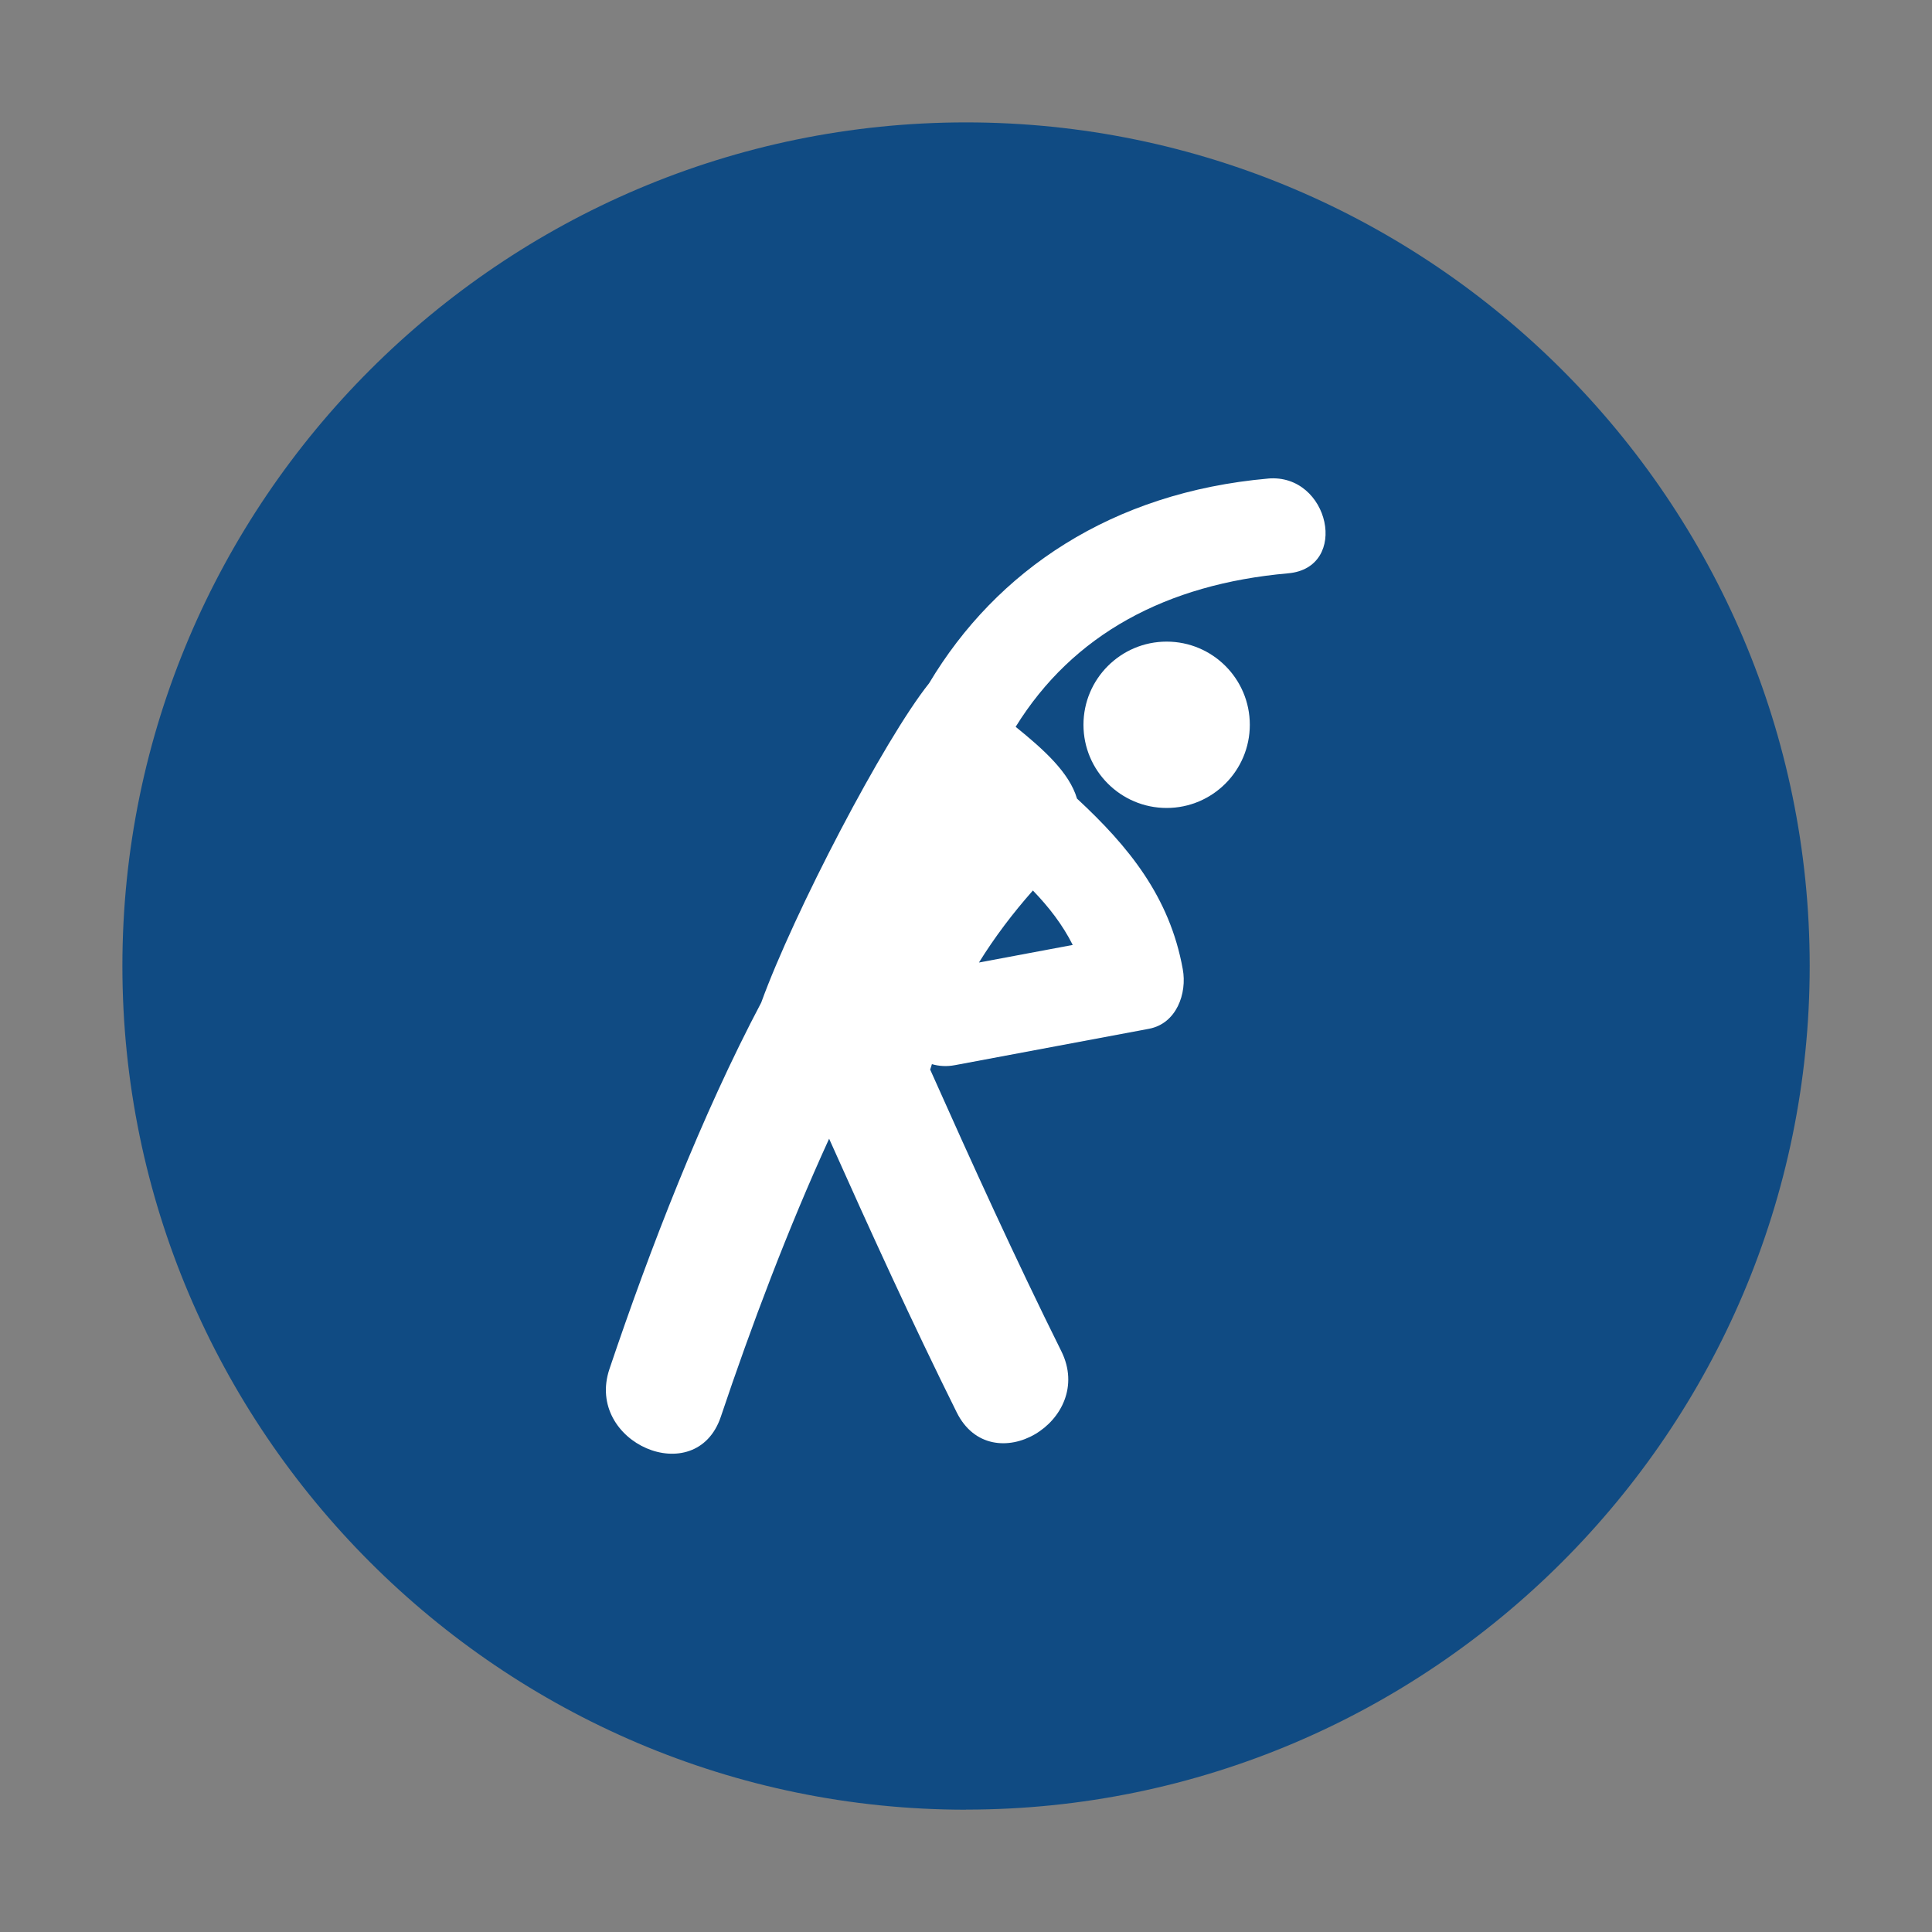
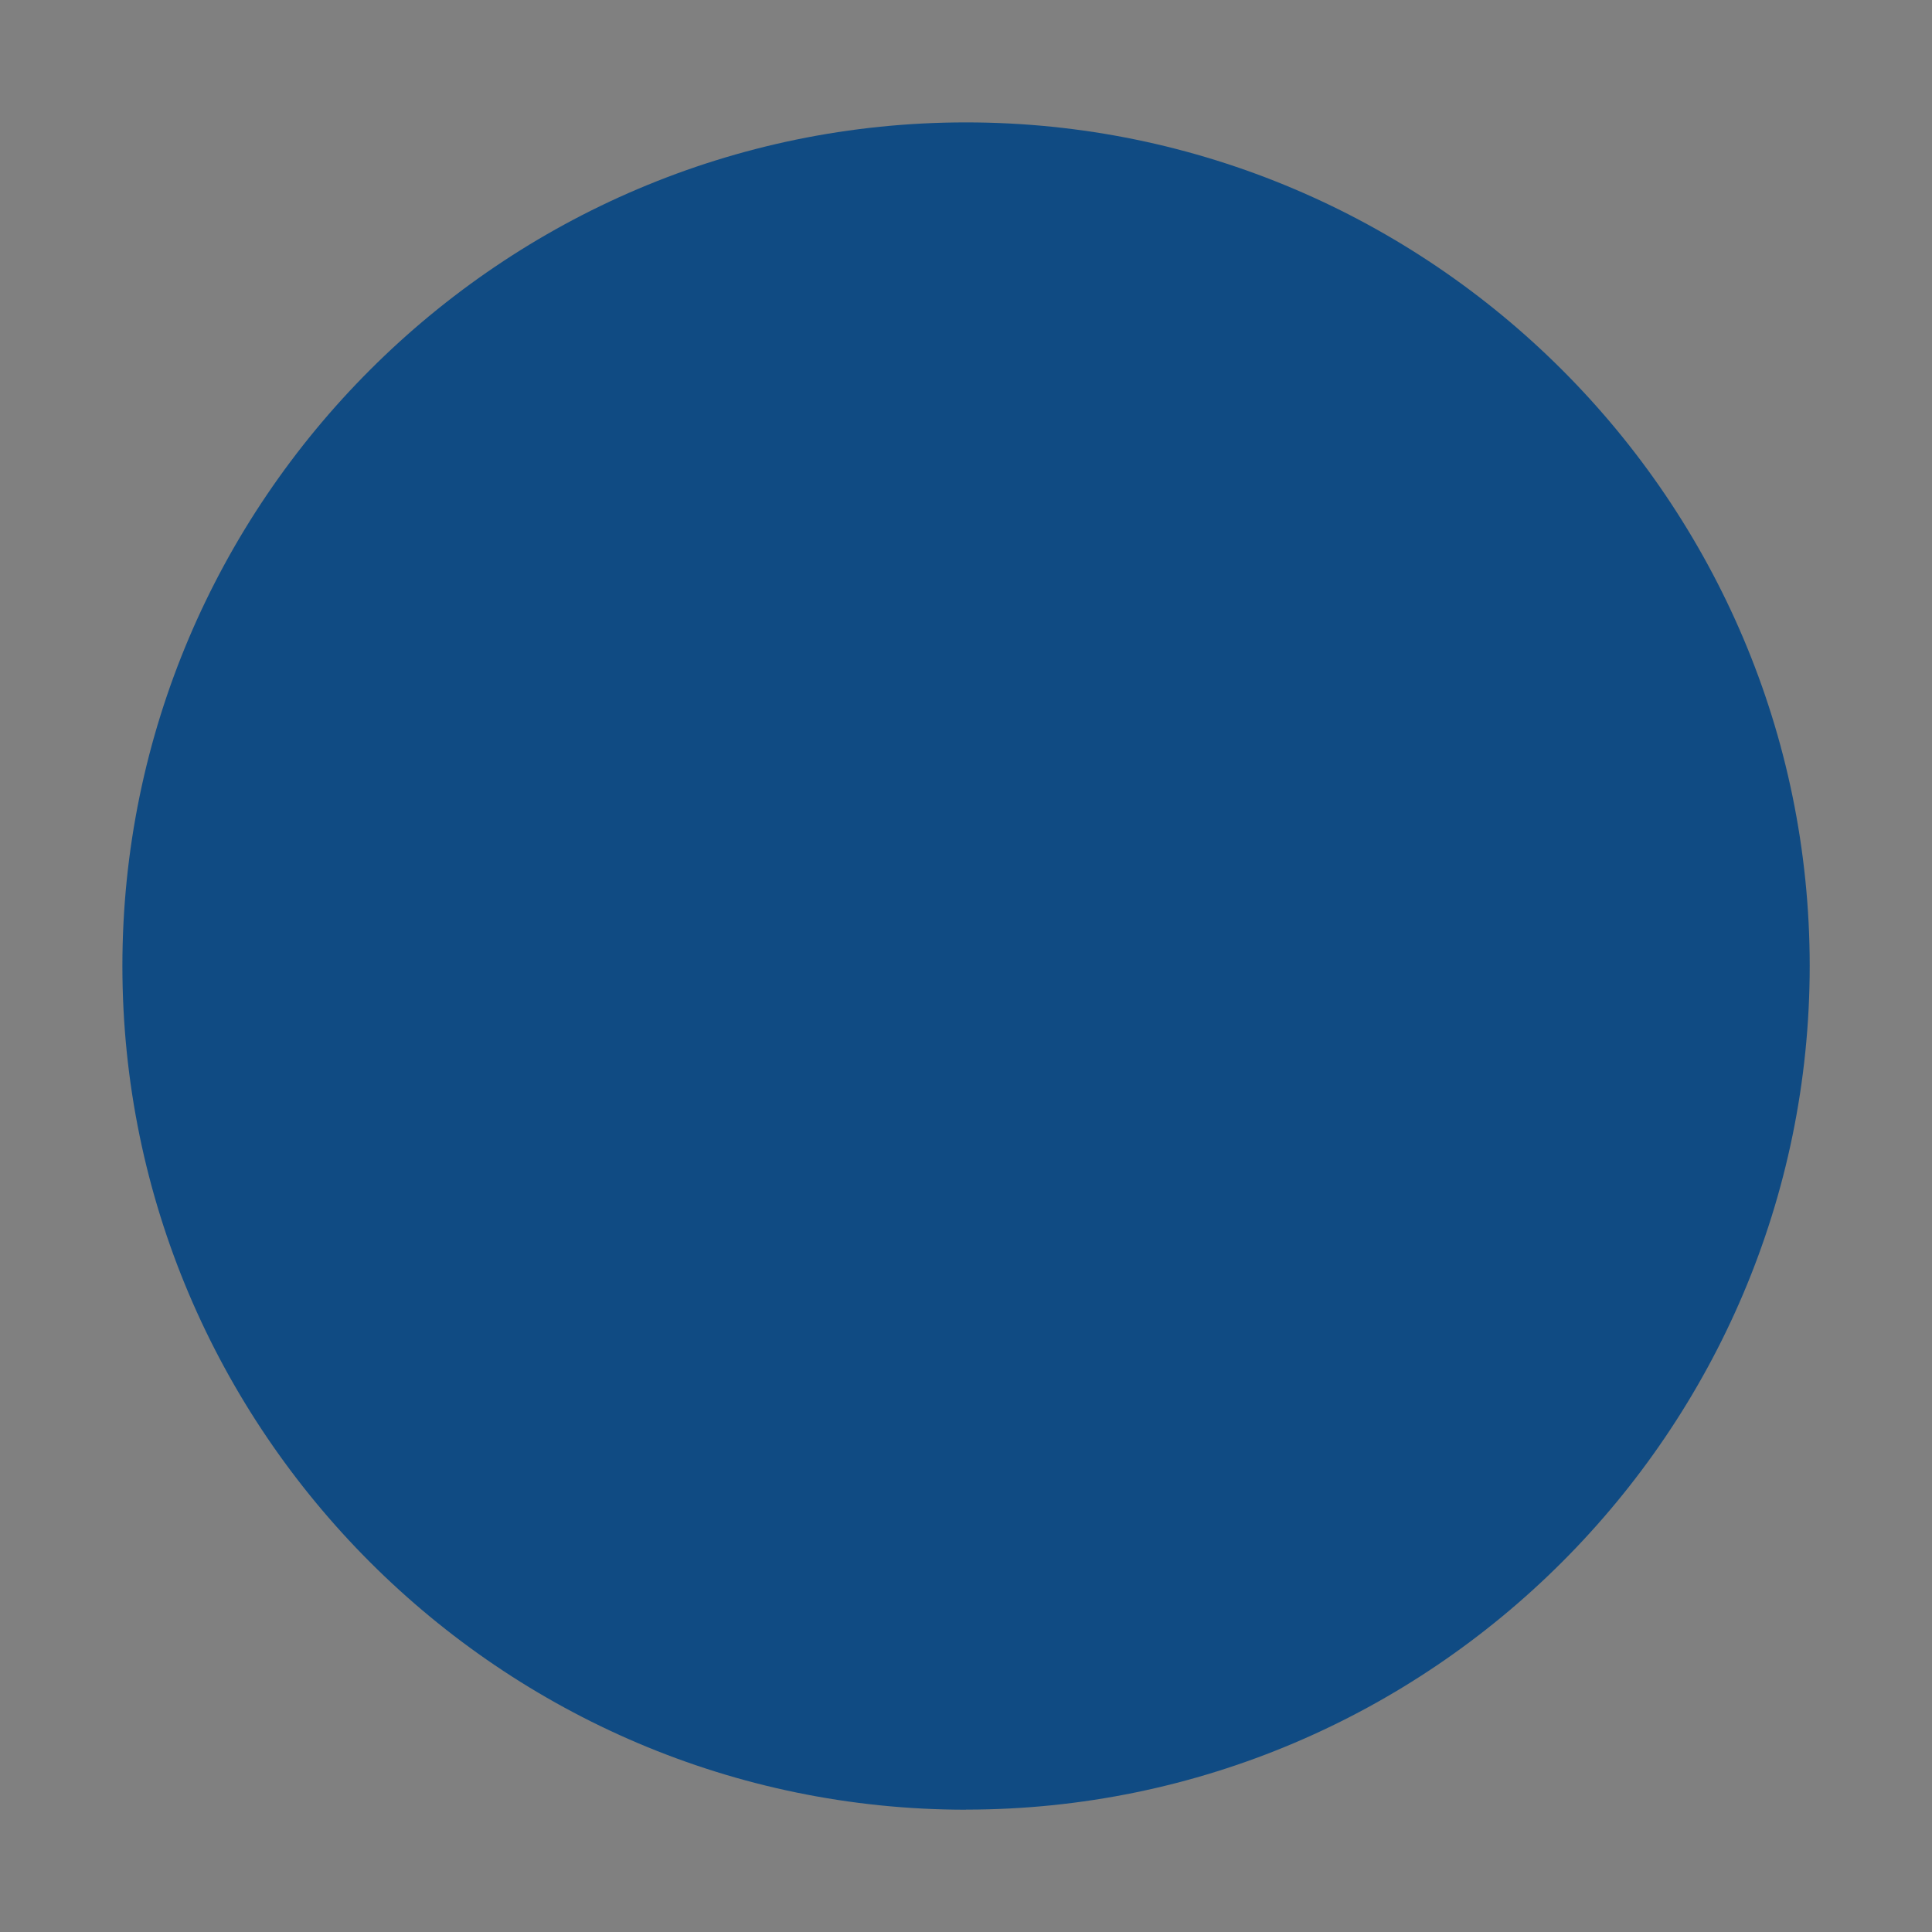
<svg xmlns="http://www.w3.org/2000/svg" id="sport" viewBox="0 0 200 200">
  <rect x="0" y="0" width="200" height="200" fill="#808080" stroke="none" />
  <defs>
    <style>.cls-1{fill:#fff;}.cls-2{clip-path:url(#clippath);}.cls-3{fill:none;}.cls-4{fill:#104b83;}</style>
    <clipPath id="clippath">
      <rect class="cls-3" x="12.67" y="12.67" width="174.67" height="174.67" />
    </clipPath>
  </defs>
  <g class="cls-2">
    <path class="cls-4" d="m100,187.33c48.1,0,87.34-39.23,87.34-87.34S148.1,12.67,100,12.67,12.67,51.9,12.67,100s39.23,87.34,87.33,87.34" />
-     <path class="cls-1" d="m106.93,92.19c1.66,1.72,3.06,3.53,4.12,5.63-3.23.61-6.47,1.21-9.71,1.82,1.63-2.63,3.51-5.11,5.58-7.45m24.36-42.65c-16.19,1.43-28.13,9.51-35.1,21.19-4.67,5.85-13.99,23.71-17.38,33.06-6.15,11.63-11.51,25.46-15.71,37.93-2.56,7.63,8.95,12.6,11.53,4.94,3.13-9.33,6.93-19.42,11.21-28.78,4.25,9.51,8.57,18.99,13.21,28.33,3.6,7.24,14.41.89,10.83-6.33-4.77-9.6-9.21-19.36-13.58-29.16.06-.19.13-.37.18-.56.73.21,1.53.27,2.41.1,6.69-1.26,13.37-2.51,20.06-3.76,2.86-.54,3.96-3.67,3.5-6.17-1.35-7.5-5.62-12.72-10.95-17.66-.79-2.69-3.42-5.06-6.35-7.43,5.93-9.58,15.61-14.78,28.2-15.89,6.42-.56,4.29-10.38-2.09-9.81" />
-     <path class="cls-1" d="m120.77,66.42c4.76,0,8.61,3.86,8.61,8.61s-3.86,8.61-8.61,8.61-8.61-3.86-8.61-8.61,3.86-8.61,8.61-8.61" />
  </g>
</svg>